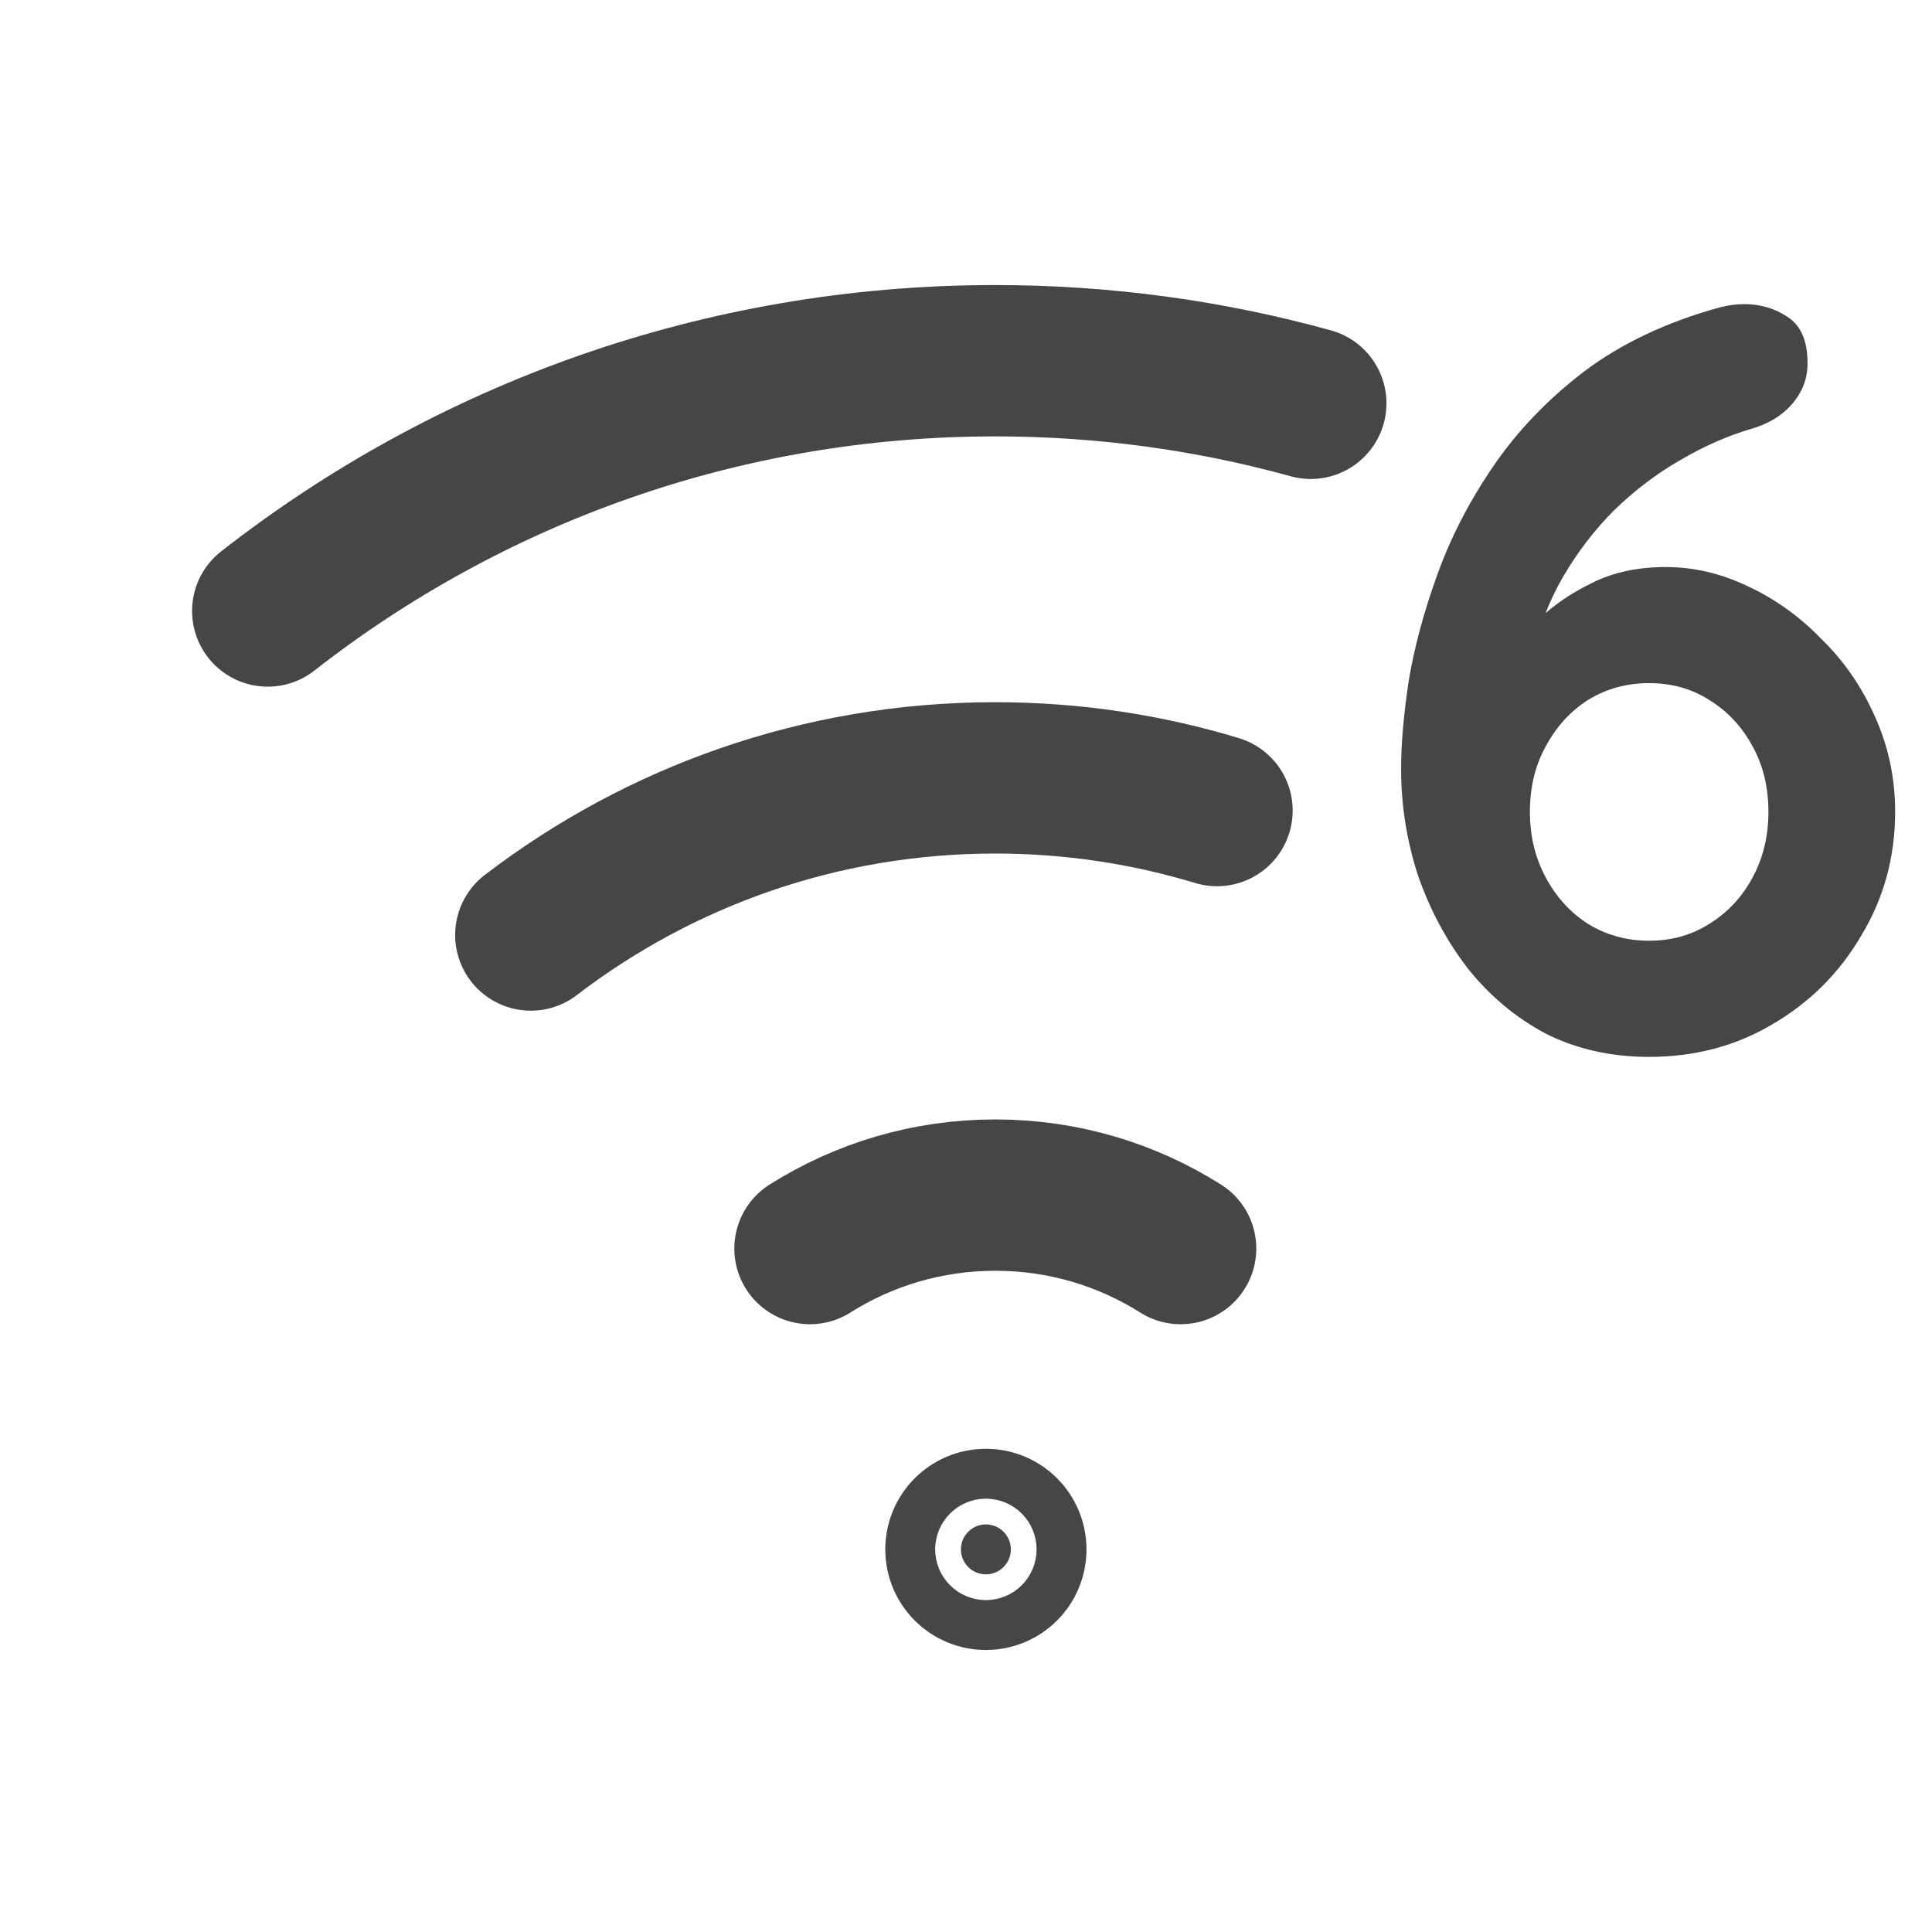
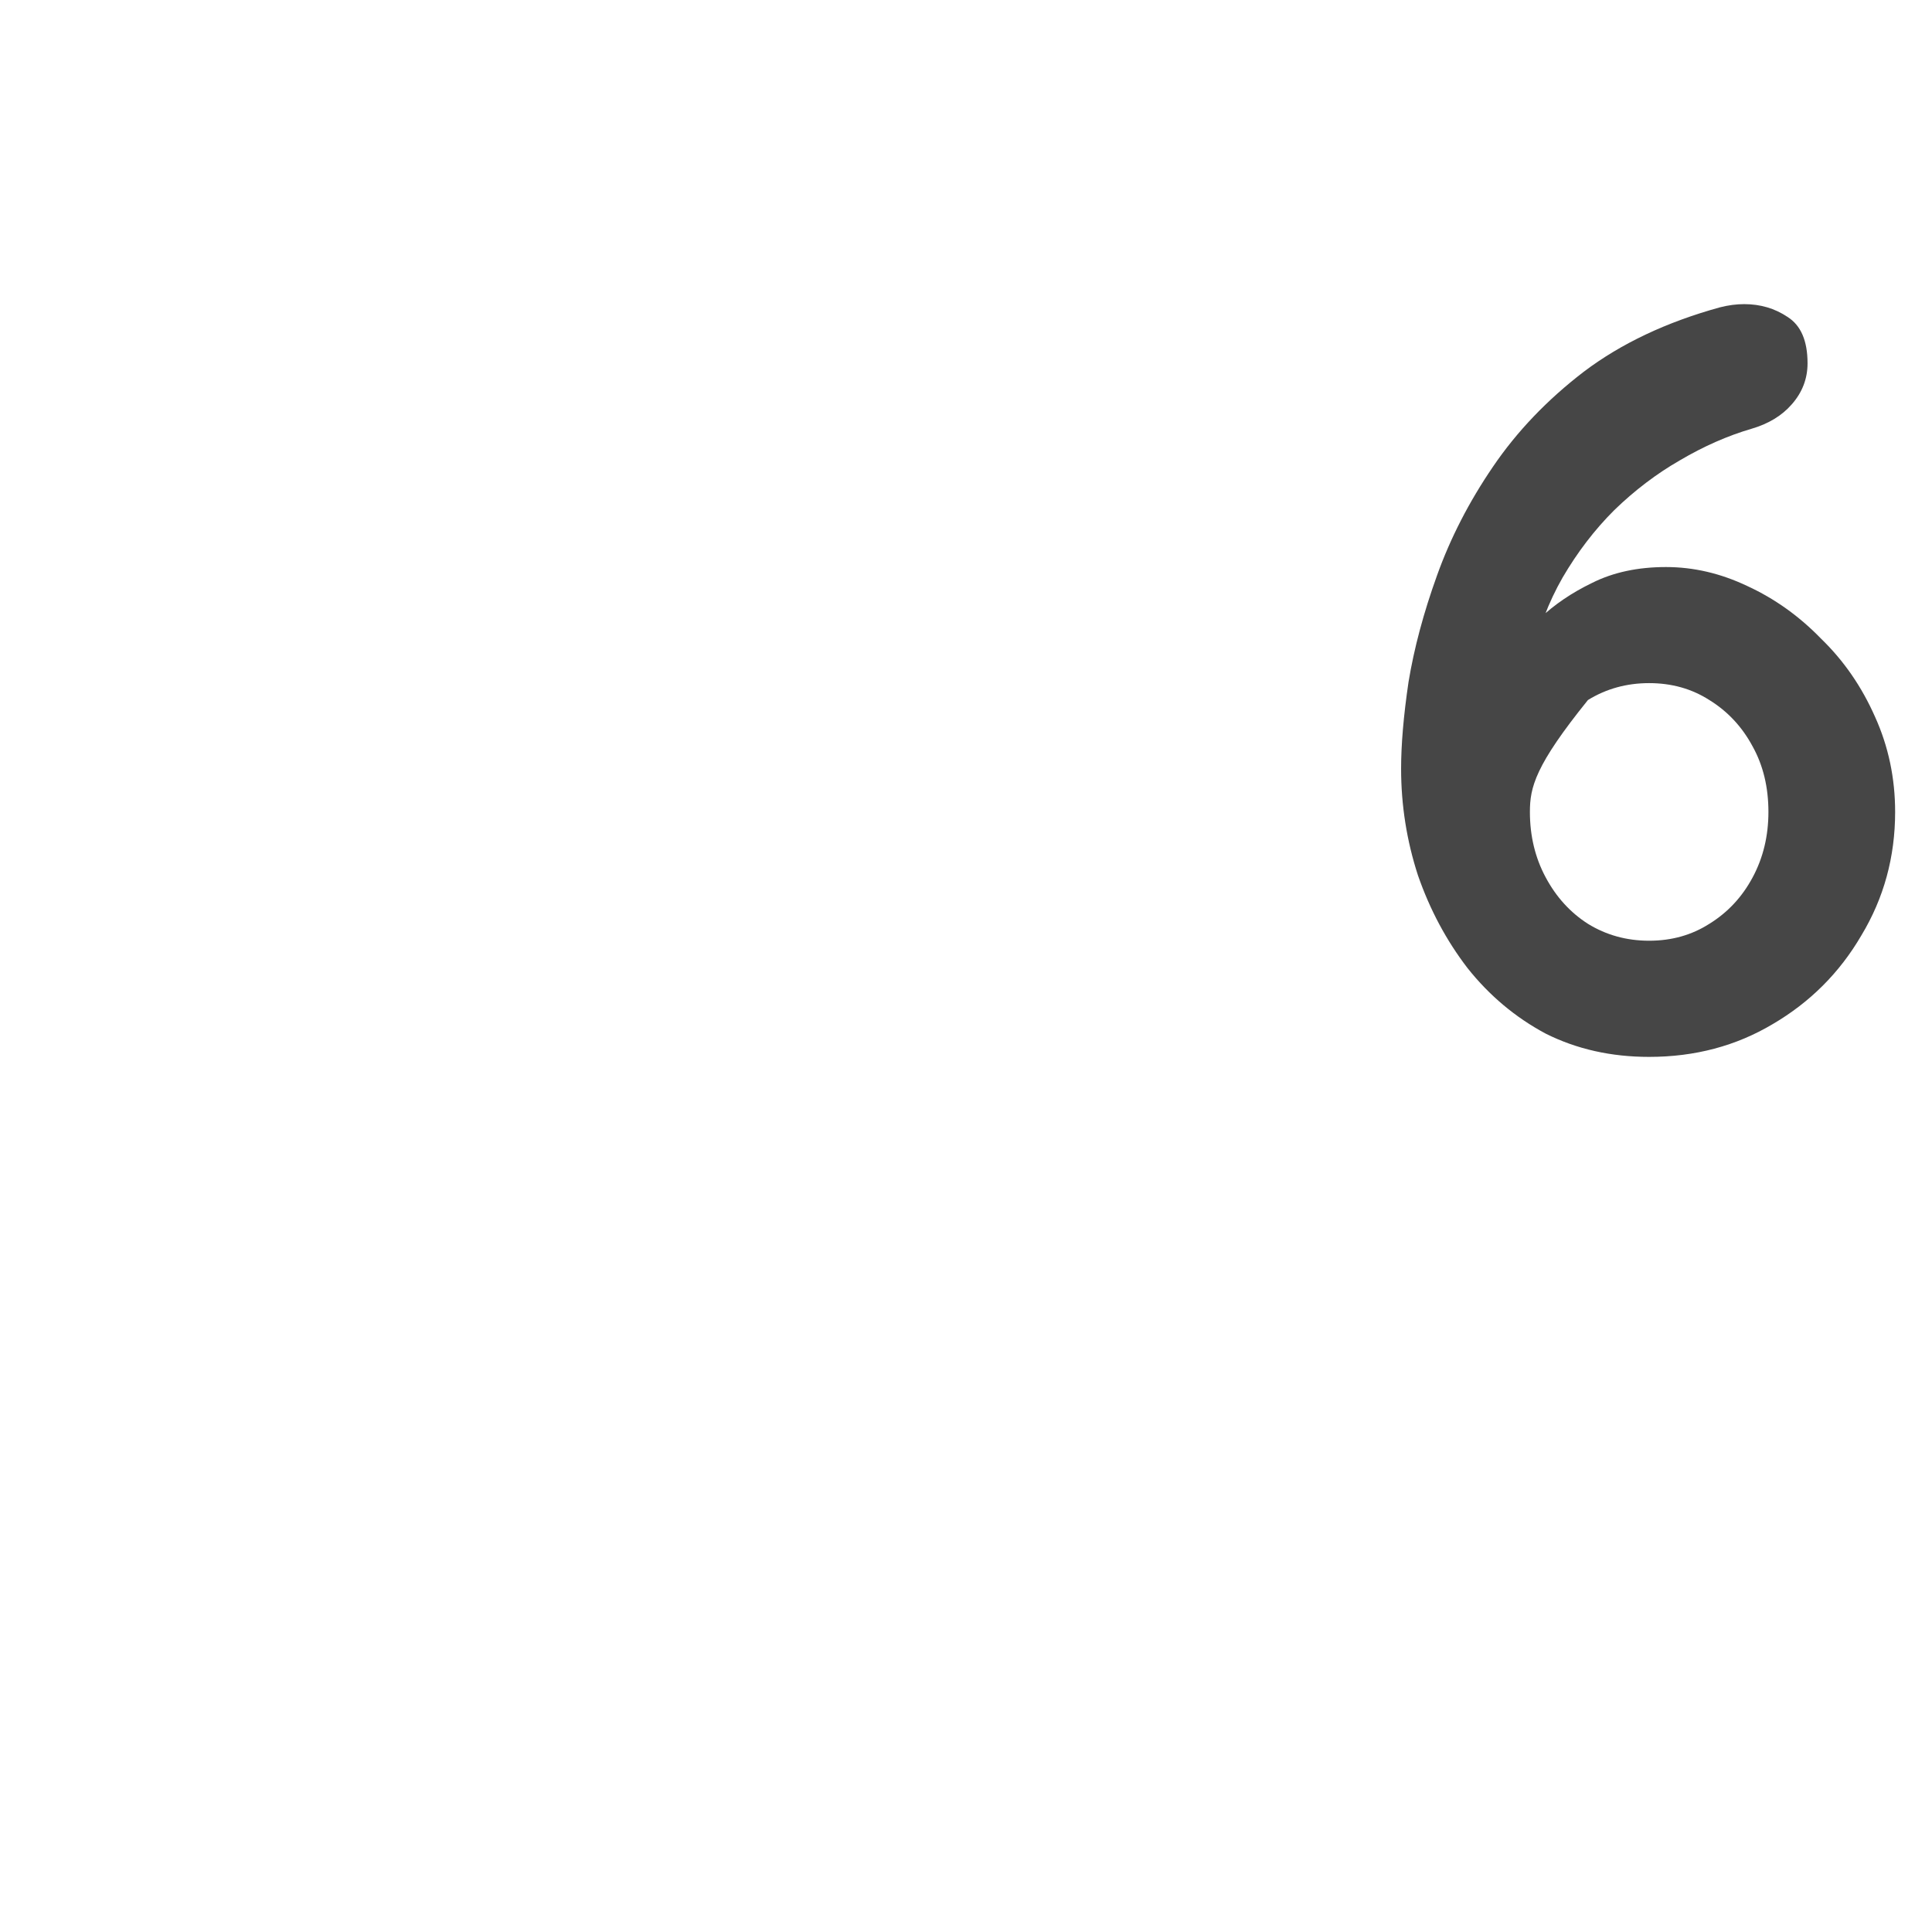
<svg xmlns="http://www.w3.org/2000/svg" width="24" height="24" viewBox="0 0 24 24" fill="none">
-   <path d="M12.557 19.247C12.557 19.419 12.419 19.557 12.247 19.557C12.076 19.557 11.937 19.419 11.937 19.247C11.937 19.076 12.076 18.937 12.247 18.937C12.419 18.937 12.557 19.076 12.557 19.247Z" fill="#464646" stroke="#464646" stroke-width="1.88" />
-   <path d="M14.666 15.51C14 15.089 13.21 14.846 12.364 14.846C11.518 14.846 10.729 15.089 10.062 15.51" stroke="#464646" stroke-width="1.88" stroke-linecap="round" />
-   <path d="M6.594 11.615C8.193 10.391 10.193 9.663 12.363 9.663C13.321 9.663 14.246 9.805 15.118 10.069" stroke="#464646" stroke-width="1.88" stroke-linecap="round" />
-   <path d="M3.326 7.59C5.818 5.642 8.954 4.481 12.363 4.481C13.72 4.481 15.035 4.665 16.283 5.01" stroke="#464646" stroke-width="1.88" stroke-linecap="round" />
-   <path d="M20.486 13.129C20.014 13.129 19.586 13.033 19.201 12.84C18.825 12.639 18.502 12.368 18.231 12.027C17.969 11.686 17.763 11.302 17.614 10.873C17.475 10.445 17.405 10.003 17.405 9.549C17.405 9.251 17.435 8.893 17.497 8.473C17.566 8.054 17.684 7.612 17.851 7.149C18.017 6.685 18.248 6.235 18.546 5.798C18.843 5.361 19.219 4.967 19.674 4.618C20.137 4.268 20.701 4.001 21.365 3.818C21.47 3.791 21.571 3.778 21.667 3.778C21.868 3.778 22.047 3.831 22.204 3.936C22.371 4.041 22.454 4.233 22.454 4.513C22.454 4.705 22.388 4.876 22.257 5.024C22.135 5.164 21.968 5.265 21.759 5.326C21.461 5.413 21.164 5.544 20.867 5.719C20.578 5.885 20.307 6.091 20.054 6.336C19.809 6.58 19.595 6.86 19.411 7.175C19.236 7.481 19.11 7.813 19.031 8.172L18.677 8.159C18.799 8.01 18.948 7.853 19.123 7.686C19.306 7.512 19.525 7.363 19.778 7.241C20.041 7.109 20.347 7.044 20.696 7.044C21.037 7.044 21.374 7.122 21.706 7.28C22.047 7.437 22.353 7.656 22.624 7.936C22.904 8.207 23.127 8.53 23.293 8.906C23.459 9.273 23.542 9.667 23.542 10.086C23.542 10.646 23.402 11.157 23.122 11.621C22.852 12.084 22.484 12.451 22.021 12.722C21.566 12.993 21.055 13.129 20.486 13.129ZM20.486 11.686C20.766 11.686 21.015 11.616 21.234 11.476C21.461 11.336 21.641 11.144 21.772 10.899C21.903 10.655 21.968 10.384 21.968 10.086C21.968 9.78 21.903 9.509 21.772 9.273C21.641 9.028 21.461 8.836 21.234 8.696C21.015 8.556 20.766 8.486 20.486 8.486C20.207 8.486 19.953 8.556 19.726 8.696C19.507 8.836 19.332 9.028 19.201 9.273C19.07 9.509 19.005 9.78 19.005 10.086C19.005 10.384 19.07 10.655 19.201 10.899C19.332 11.144 19.507 11.336 19.726 11.476C19.953 11.616 20.207 11.686 20.486 11.686Z" fill="#464646" />
+   <path d="M20.486 13.129C20.014 13.129 19.586 13.033 19.201 12.84C18.825 12.639 18.502 12.368 18.231 12.027C17.969 11.686 17.763 11.302 17.614 10.873C17.475 10.445 17.405 10.003 17.405 9.549C17.405 9.251 17.435 8.893 17.497 8.473C17.566 8.054 17.684 7.612 17.851 7.149C18.017 6.685 18.248 6.235 18.546 5.798C18.843 5.361 19.219 4.967 19.674 4.618C20.137 4.268 20.701 4.001 21.365 3.818C21.47 3.791 21.571 3.778 21.667 3.778C21.868 3.778 22.047 3.831 22.204 3.936C22.371 4.041 22.454 4.233 22.454 4.513C22.454 4.705 22.388 4.876 22.257 5.024C22.135 5.164 21.968 5.265 21.759 5.326C21.461 5.413 21.164 5.544 20.867 5.719C20.578 5.885 20.307 6.091 20.054 6.336C19.809 6.58 19.595 6.86 19.411 7.175C19.236 7.481 19.11 7.813 19.031 8.172L18.677 8.159C18.799 8.01 18.948 7.853 19.123 7.686C19.306 7.512 19.525 7.363 19.778 7.241C20.041 7.109 20.347 7.044 20.696 7.044C21.037 7.044 21.374 7.122 21.706 7.28C22.047 7.437 22.353 7.656 22.624 7.936C22.904 8.207 23.127 8.53 23.293 8.906C23.459 9.273 23.542 9.667 23.542 10.086C23.542 10.646 23.402 11.157 23.122 11.621C22.852 12.084 22.484 12.451 22.021 12.722C21.566 12.993 21.055 13.129 20.486 13.129ZM20.486 11.686C20.766 11.686 21.015 11.616 21.234 11.476C21.461 11.336 21.641 11.144 21.772 10.899C21.903 10.655 21.968 10.384 21.968 10.086C21.968 9.78 21.903 9.509 21.772 9.273C21.641 9.028 21.461 8.836 21.234 8.696C21.015 8.556 20.766 8.486 20.486 8.486C20.207 8.486 19.953 8.556 19.726 8.696C19.07 9.509 19.005 9.78 19.005 10.086C19.005 10.384 19.07 10.655 19.201 10.899C19.332 11.144 19.507 11.336 19.726 11.476C19.953 11.616 20.207 11.686 20.486 11.686Z" fill="#464646" />
</svg>